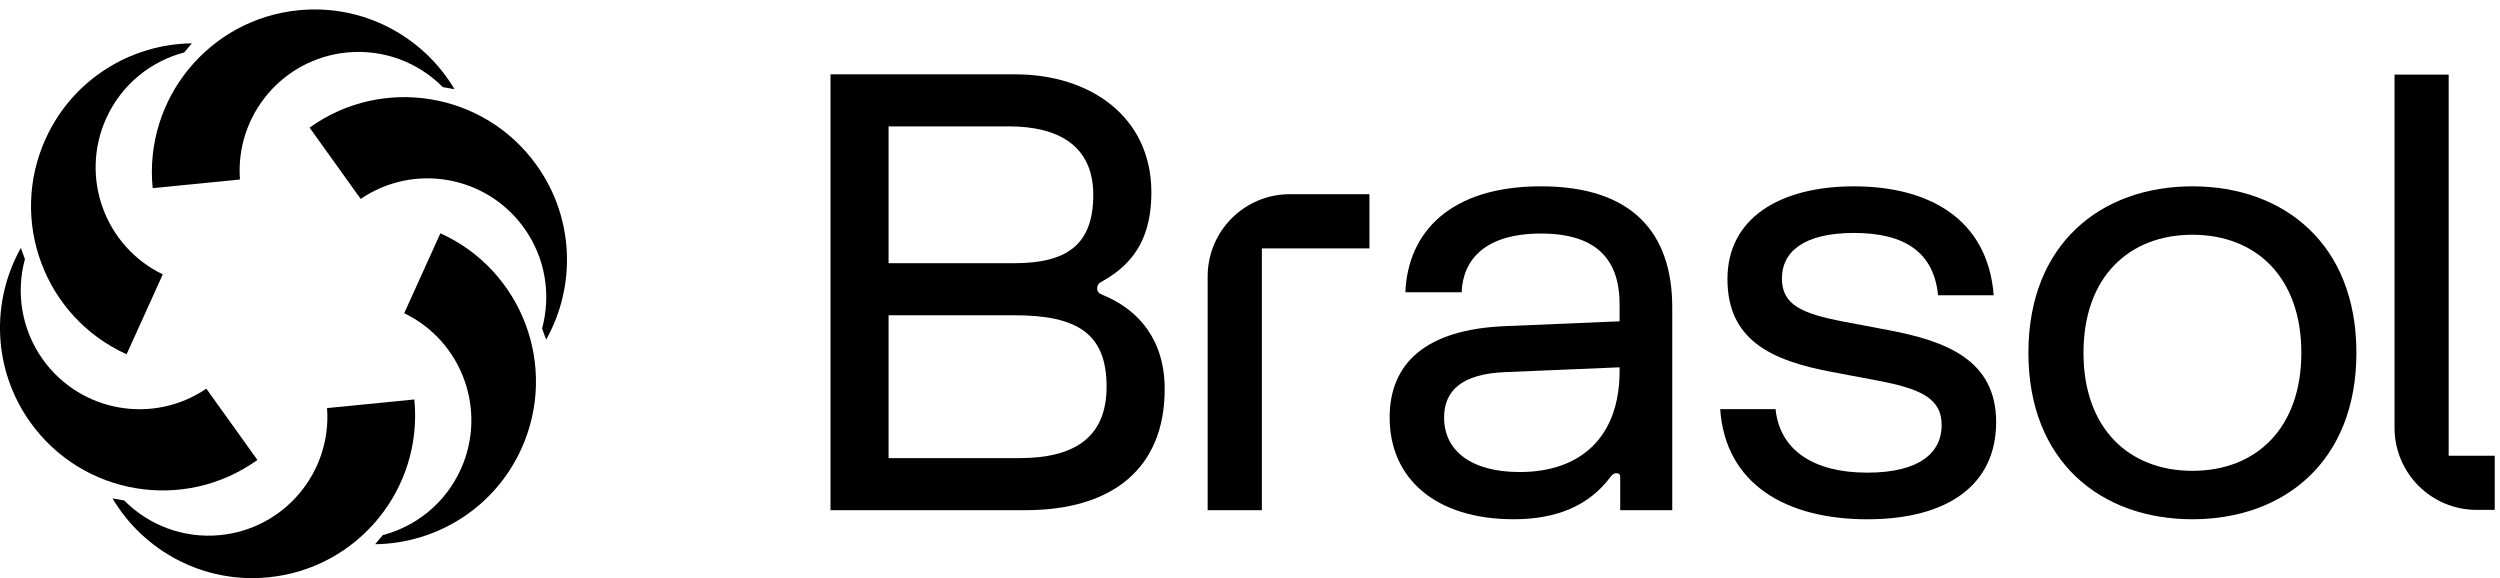
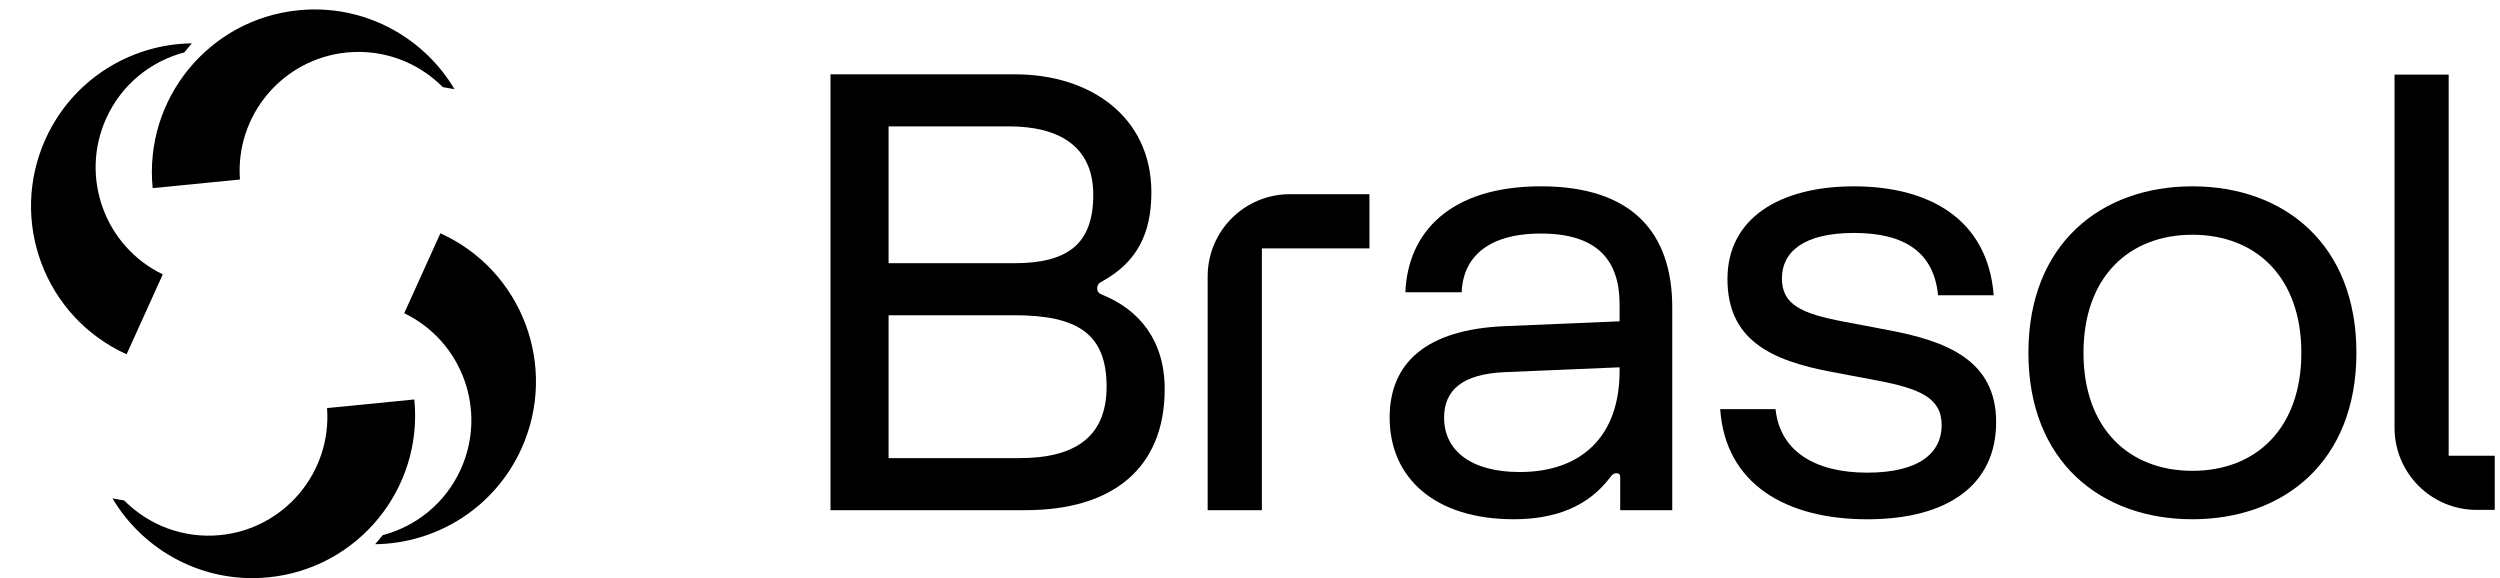
<svg xmlns="http://www.w3.org/2000/svg" width="160" height="37" viewBox="0 0 160 37" fill="none">
  <path d="M24.009 34.83L24.497 34.248C26.634 33.685 28.508 32.201 29.489 30.033C31.196 26.263 29.574 21.833 25.87 20.046L28.185 14.93C33.422 17.302 35.745 23.47 33.373 28.71C31.651 32.515 27.927 34.782 24.008 34.83" fill="black" />
-   <path d="M34.953 21.735L34.693 21.022C35.273 18.889 34.925 16.524 33.539 14.589C31.129 11.226 26.482 10.415 23.084 12.731L19.813 8.167C24.486 4.817 30.987 5.888 34.337 10.564C36.77 13.957 36.87 18.317 34.954 21.735" fill="black" />
  <path d="M29.087 5.708L28.34 5.576C26.784 4.007 24.562 3.126 22.194 3.359C18.077 3.766 15.052 7.385 15.357 11.488L9.771 12.04C9.206 6.316 13.384 1.22 19.108 0.656C23.262 0.245 27.087 2.338 29.088 5.708" fill="black" />
  <path d="M12.278 2.774L11.791 3.356C9.654 3.919 7.78 5.404 6.799 7.572C5.092 11.341 6.713 15.771 10.418 17.559L8.102 22.674C2.866 20.302 0.542 14.135 2.915 8.894C4.637 5.089 8.361 2.823 12.278 2.774Z" fill="black" />
-   <path d="M1.335 15.869L1.595 16.582C1.015 18.715 1.363 21.08 2.749 23.015C5.159 26.378 9.805 27.189 13.204 24.874L16.475 29.437C11.802 32.788 5.301 31.716 1.95 27.041C-0.483 23.647 -0.583 19.287 1.334 15.869" fill="black" />
  <path d="M7.2 31.898L7.948 32.029C9.504 33.598 11.726 34.479 14.094 34.246C18.211 33.839 21.236 30.22 20.931 26.117L26.517 25.565C27.082 31.288 22.903 36.384 17.18 36.949C13.026 37.36 9.2 35.267 7.199 31.897" fill="black" />
  <path d="M159.663 32.633H158.504C155.602 32.633 153.25 30.28 153.25 27.378V4.776H156.715V29.166H159.663V32.633Z" fill="black" />
  <path d="M87.644 12.428H82.55C79.645 12.428 77.29 14.785 77.29 17.69V32.651H80.76V15.899H87.644V12.428V12.428Z" fill="black" />
  <path d="M53.152 32.651V4.757H64.974C69.769 4.757 73.688 7.469 73.688 12.312C73.688 14.985 72.739 16.767 70.609 17.968C70.299 18.123 70.221 18.239 70.221 18.472C70.221 18.665 70.338 18.782 70.531 18.859C72.933 19.828 74.54 21.803 74.54 24.903C74.54 29.939 71.236 32.651 65.632 32.651H53.151H53.152ZM56.869 16.845H64.916C68.305 16.845 69.969 15.643 69.969 12.467C69.969 9.29 67.684 8.089 64.586 8.089H56.869V16.845ZM56.869 29.319H65.245C68.596 29.319 70.822 28.118 70.822 24.748C70.822 21.378 68.987 20.176 64.916 20.176H56.869V29.319Z" fill="black" />
  <path d="M96.295 20.874L103.654 20.564V19.479C103.654 16.612 102.182 14.947 98.619 14.947C95.056 14.947 93.623 16.613 93.545 18.704H89.944C90.099 14.869 92.809 11.924 98.619 11.924C104.429 11.924 107.024 14.868 107.024 19.673V32.651H103.693V30.52C103.693 30.366 103.616 30.288 103.461 30.288C103.306 30.288 103.228 30.327 103.073 30.52C101.641 32.438 99.51 33.232 96.877 33.232C91.842 33.232 88.937 30.597 88.937 26.724C88.937 23.237 91.261 21.087 96.296 20.874M97.263 30.21C101.137 30.21 103.654 28.002 103.654 23.741V23.508L96.295 23.818C93.585 23.934 92.422 24.98 92.422 26.724C92.422 28.854 94.164 30.21 97.263 30.21Z" fill="black" />
  <path d="M127.599 18.898H124.036C123.765 16.148 121.906 14.908 118.652 14.908C115.398 14.908 114.043 16.148 114.043 17.814C114.043 19.48 115.244 20.061 117.993 20.584L120.859 21.127C124.538 21.824 127.753 23.024 127.753 27.015C127.753 31.006 124.693 33.234 119.503 33.234C114.314 33.234 110.421 30.986 110.092 26.183H113.636C113.907 28.856 116.134 30.25 119.503 30.25C122.872 30.25 124.267 28.953 124.267 27.209C124.267 25.465 122.873 24.865 120.084 24.342L117.219 23.8C113.287 23.064 110.557 21.727 110.557 17.853C110.557 13.98 113.888 11.926 118.652 11.926C123.416 11.926 127.211 13.98 127.598 18.899" fill="black" />
  <path d="M150.81 22.578C150.81 29.552 146.163 33.232 140.314 33.232C134.465 33.232 129.818 29.552 129.818 22.578C129.818 15.605 134.465 11.925 140.314 11.925C146.163 11.925 150.81 15.605 150.81 22.578ZM133.343 22.578C133.343 27.421 136.248 30.133 140.315 30.133C144.381 30.133 147.286 27.421 147.286 22.578C147.286 17.736 144.381 15.024 140.315 15.024C136.248 15.024 133.343 17.736 133.343 22.578Z" fill="black" />
</svg>